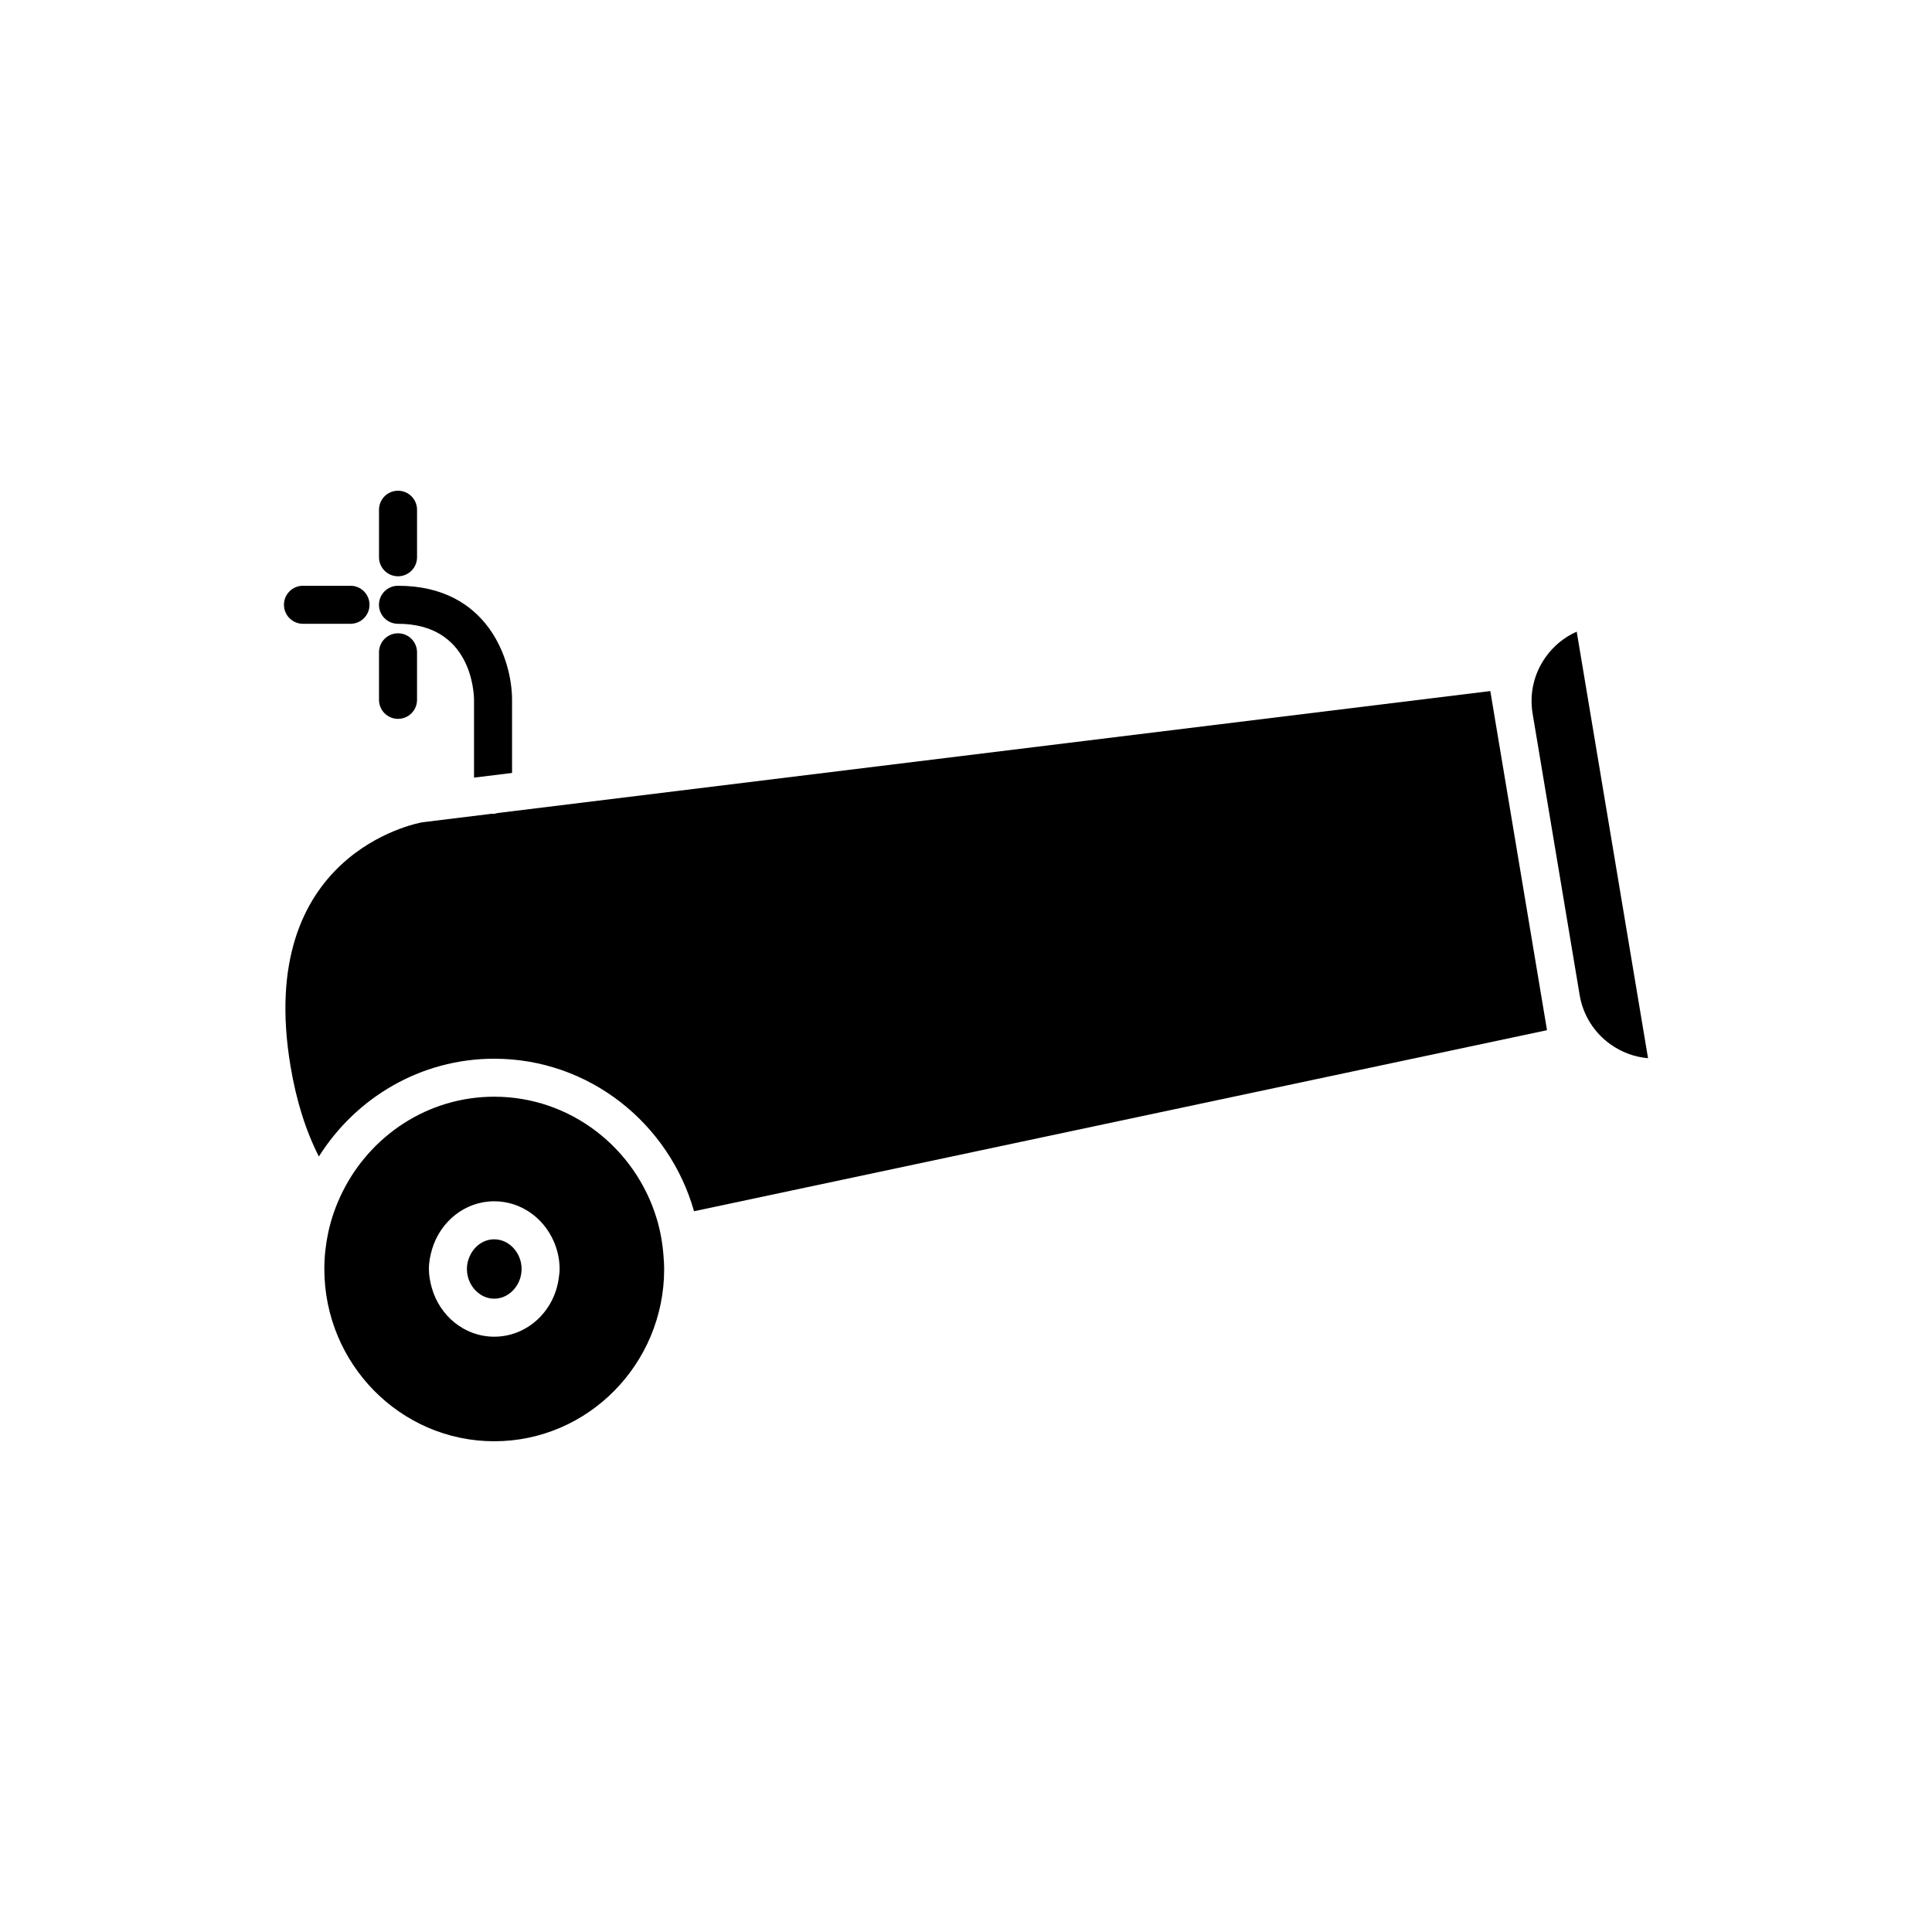
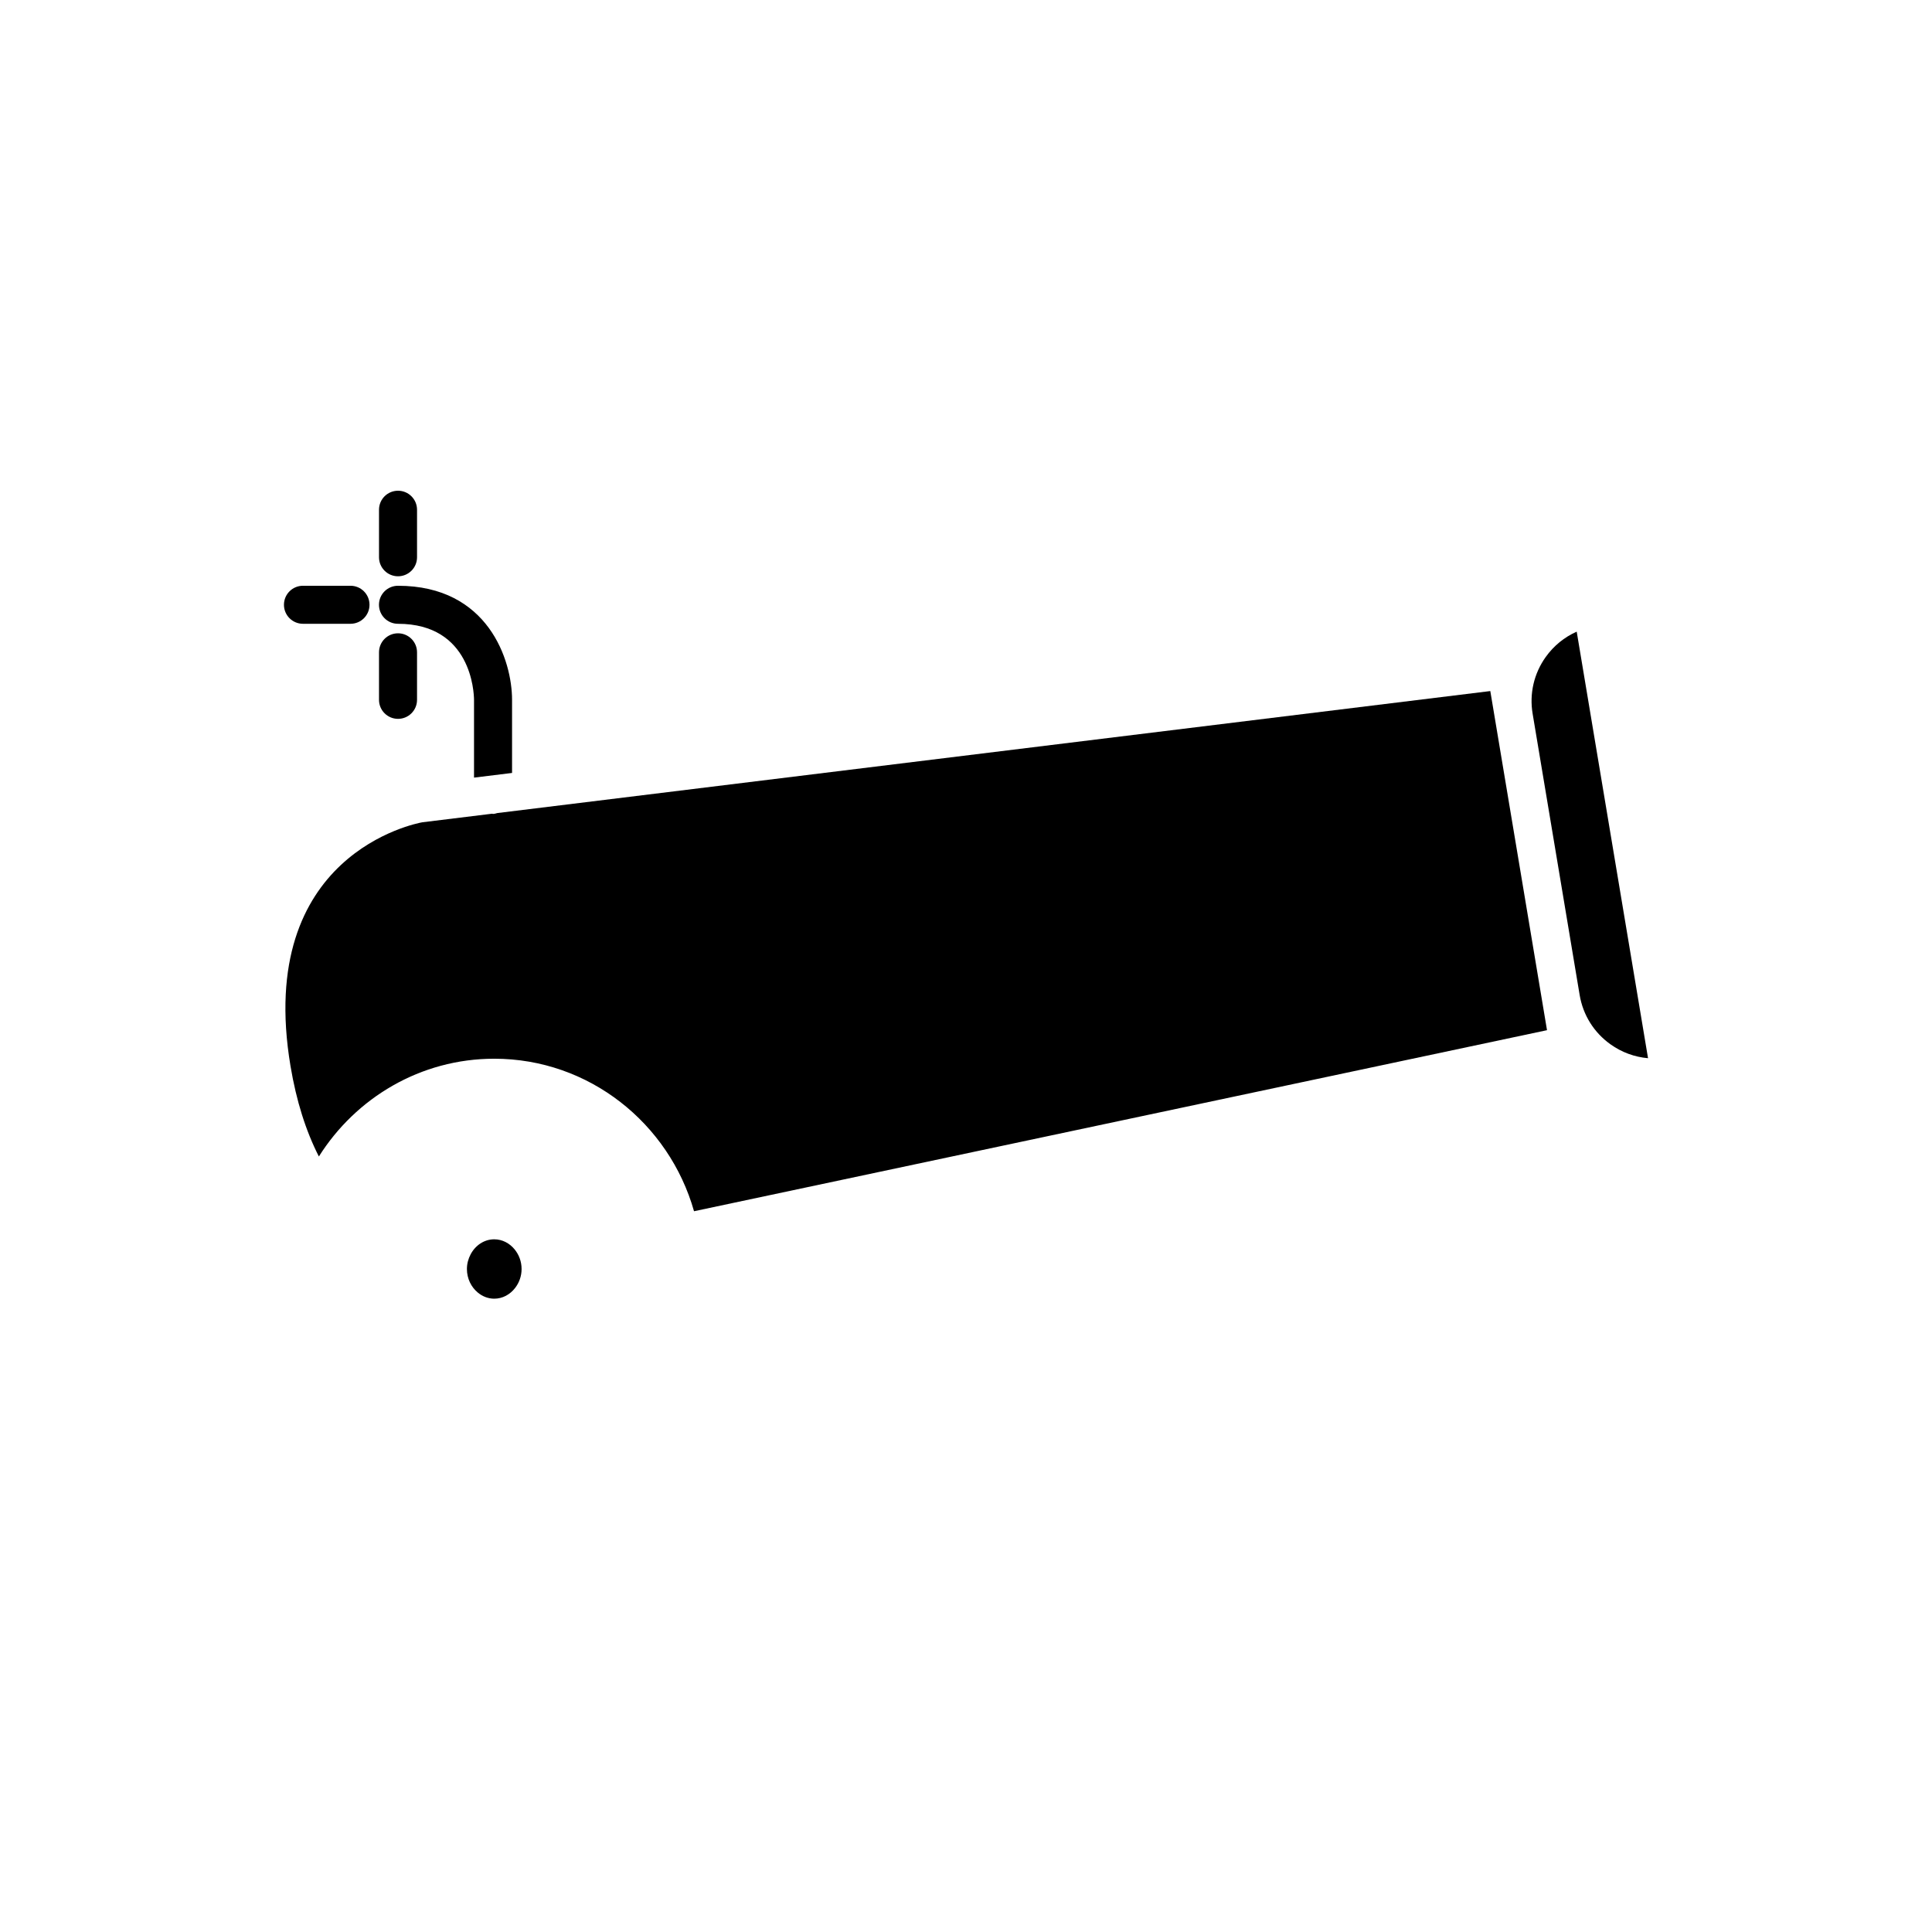
<svg xmlns="http://www.w3.org/2000/svg" fill="#000000" width="800px" height="800px" version="1.1" viewBox="144 144 512 512">
  <g>
-     <path d="m274.98 472.43c-2.695 0-5.023 1.625-6.269 4.004-0.602 1.145-0.973 2.453-0.973 3.863 0 2.547 1.137 4.789 2.863 6.227 1.219 1.016 2.727 1.641 4.379 1.641 2.215 0 4.18-1.109 5.508-2.816 1.07-1.371 1.738-3.121 1.738-5.055 0-2.008-0.719-3.824-1.863-5.215-1.328-1.613-3.238-2.648-5.383-2.648z" />
-     <path d="m318.07 467.07c-5.606-18.746-22.797-32.434-43.09-32.434-17.617 0-32.863 10.336-40.258 25.324-1.676 3.394-2.969 7.004-3.769 10.812-0.645 3.074-1 6.254-1 9.52 0 25.172 20.203 45.656 45.027 45.656 24.832 0 45.031-20.48 45.031-45.656 0-1.113-0.086-2.207-0.164-3.301-0.242-3.422-0.828-6.746-1.777-9.922zm-26.02 15.82c-1.23 8.656-8.379 15.348-17.07 15.348-7.871 0-14.457-5.504-16.555-12.969-0.445-1.59-0.762-3.238-0.762-4.977 0-1.859 0.352-3.613 0.859-5.301 2.199-7.297 8.703-12.641 16.457-12.641 6.992 0 12.996 4.336 15.73 10.531 1 2.266 1.594 4.762 1.594 7.414 0 0.883-0.133 1.738-0.254 2.594z" />
+     <path d="m274.98 472.43c-2.695 0-5.023 1.625-6.269 4.004-0.602 1.145-0.973 2.453-0.973 3.863 0 2.547 1.137 4.789 2.863 6.227 1.219 1.016 2.727 1.641 4.379 1.641 2.215 0 4.18-1.109 5.508-2.816 1.07-1.371 1.738-3.121 1.738-5.055 0-2.008-0.719-3.824-1.863-5.215-1.328-1.613-3.238-2.648-5.383-2.648" />
    <path d="m553.63 318.11c-3.125 4.383-4.359 9.719-3.469 15.027l12.461 74.535c0.887 5.312 3.789 9.957 8.172 13.082 2.977 2.125 6.402 3.375 9.953 3.68l-18.902-113.04c-3.262 1.445-6.09 3.738-8.215 6.719z" />
    <path d="m275.78 359.47c-0.367 0.086-0.719 0.227-1.109 0.227-0.098 0-0.176-0.051-0.27-0.055l-18.465 2.269c-1.594 0.281-44.348 8.395-34.953 64.59 1.547 9.262 4.078 17.238 7.523 23.98 9.789-15.547 26.938-25.91 46.473-25.91 25.129 0 46.344 17.121 52.945 40.418l226.05-47.98-15.027-89.871z" />
    <path d="m279.7 348.84v-19.375c0-10.453-6.316-30.23-30.23-30.23-2.785 0-5.039 2.254-5.039 5.039 0 2.781 2.254 5.039 5.039 5.039 19.41 0 20.133 18.109 20.152 20.152v20.613z" />
    <path d="m249.48 296.72c2.785 0 5.039-2.254 5.039-5.039v-12.594c0-2.781-2.254-5.039-5.039-5.039-2.785 0-5.039 2.254-5.039 5.039v12.594c0 2.781 2.254 5.039 5.039 5.039z" />
    <path d="m224.29 309.31h12.594c2.785 0 5.039-2.254 5.039-5.039 0-2.781-2.254-5.039-5.039-5.039h-12.594c-2.785 0-5.039 2.254-5.039 5.039 0 2.785 2.254 5.039 5.039 5.039z" />
    <path d="m244.44 316.87v12.594c0 2.781 2.254 5.039 5.039 5.039 2.785 0 5.039-2.254 5.039-5.039v-12.594c0-2.781-2.254-5.039-5.039-5.039-2.785 0-5.039 2.254-5.039 5.039z" />
  </g>
</svg>